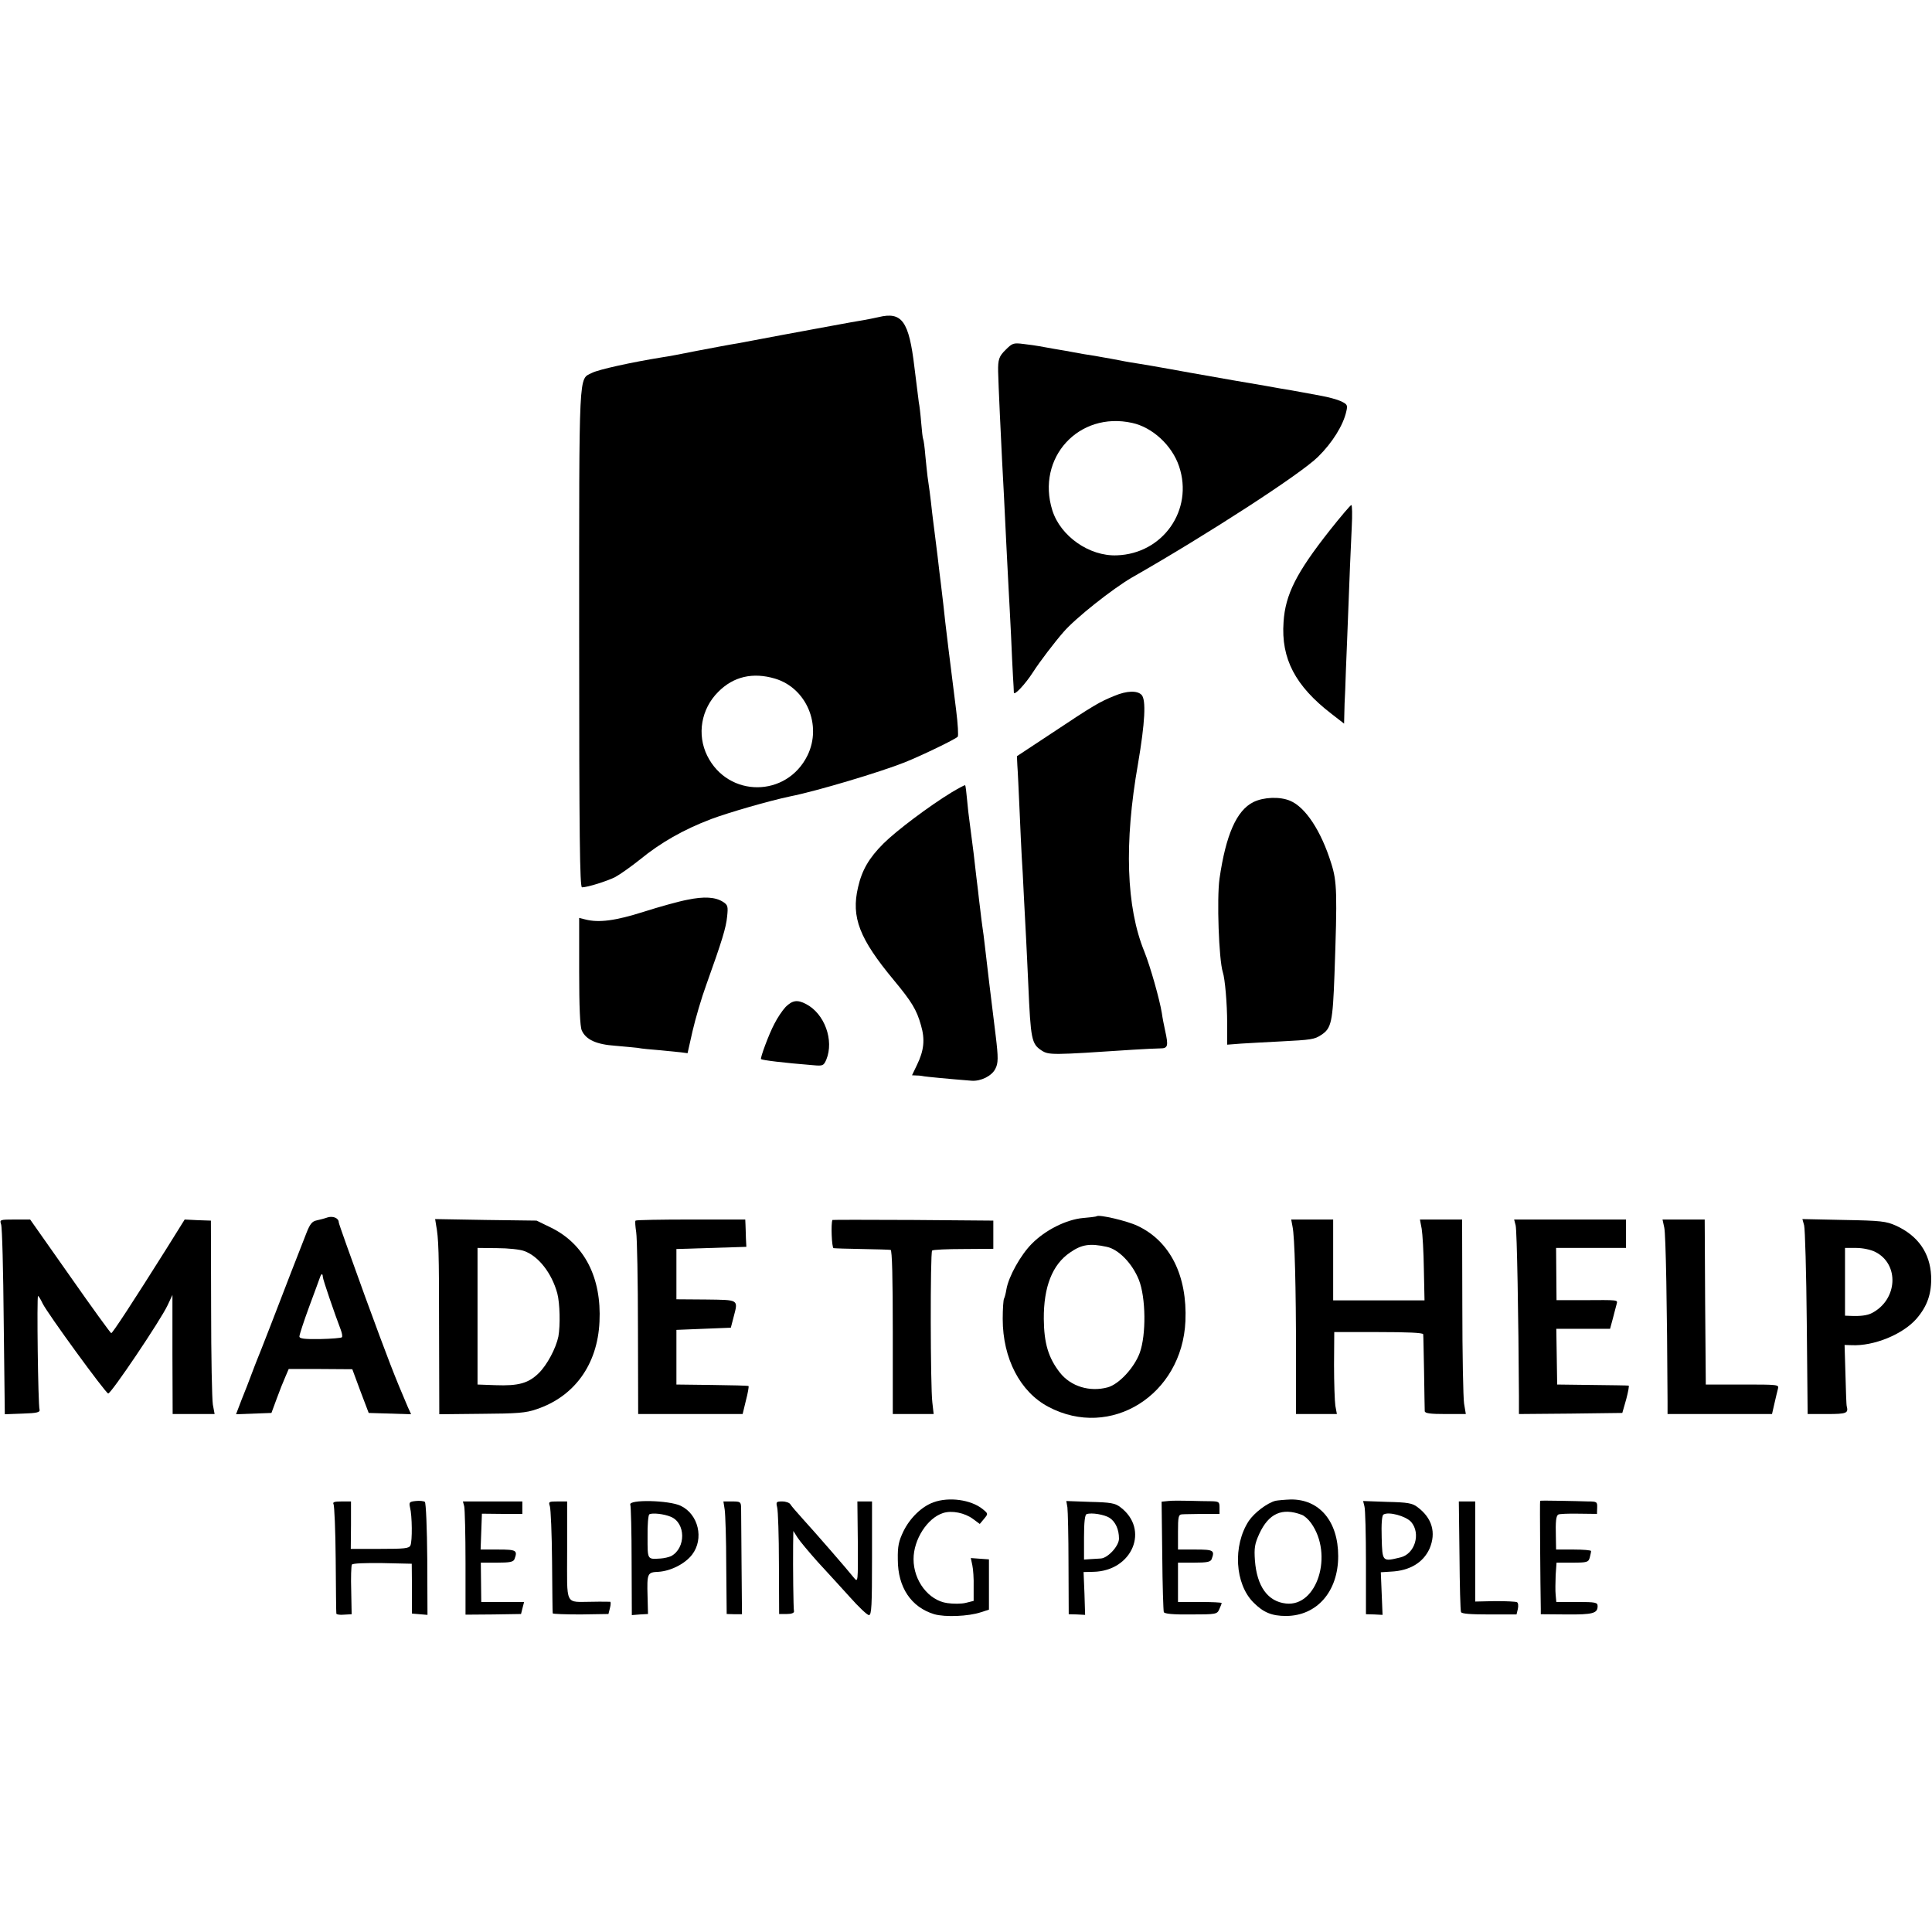
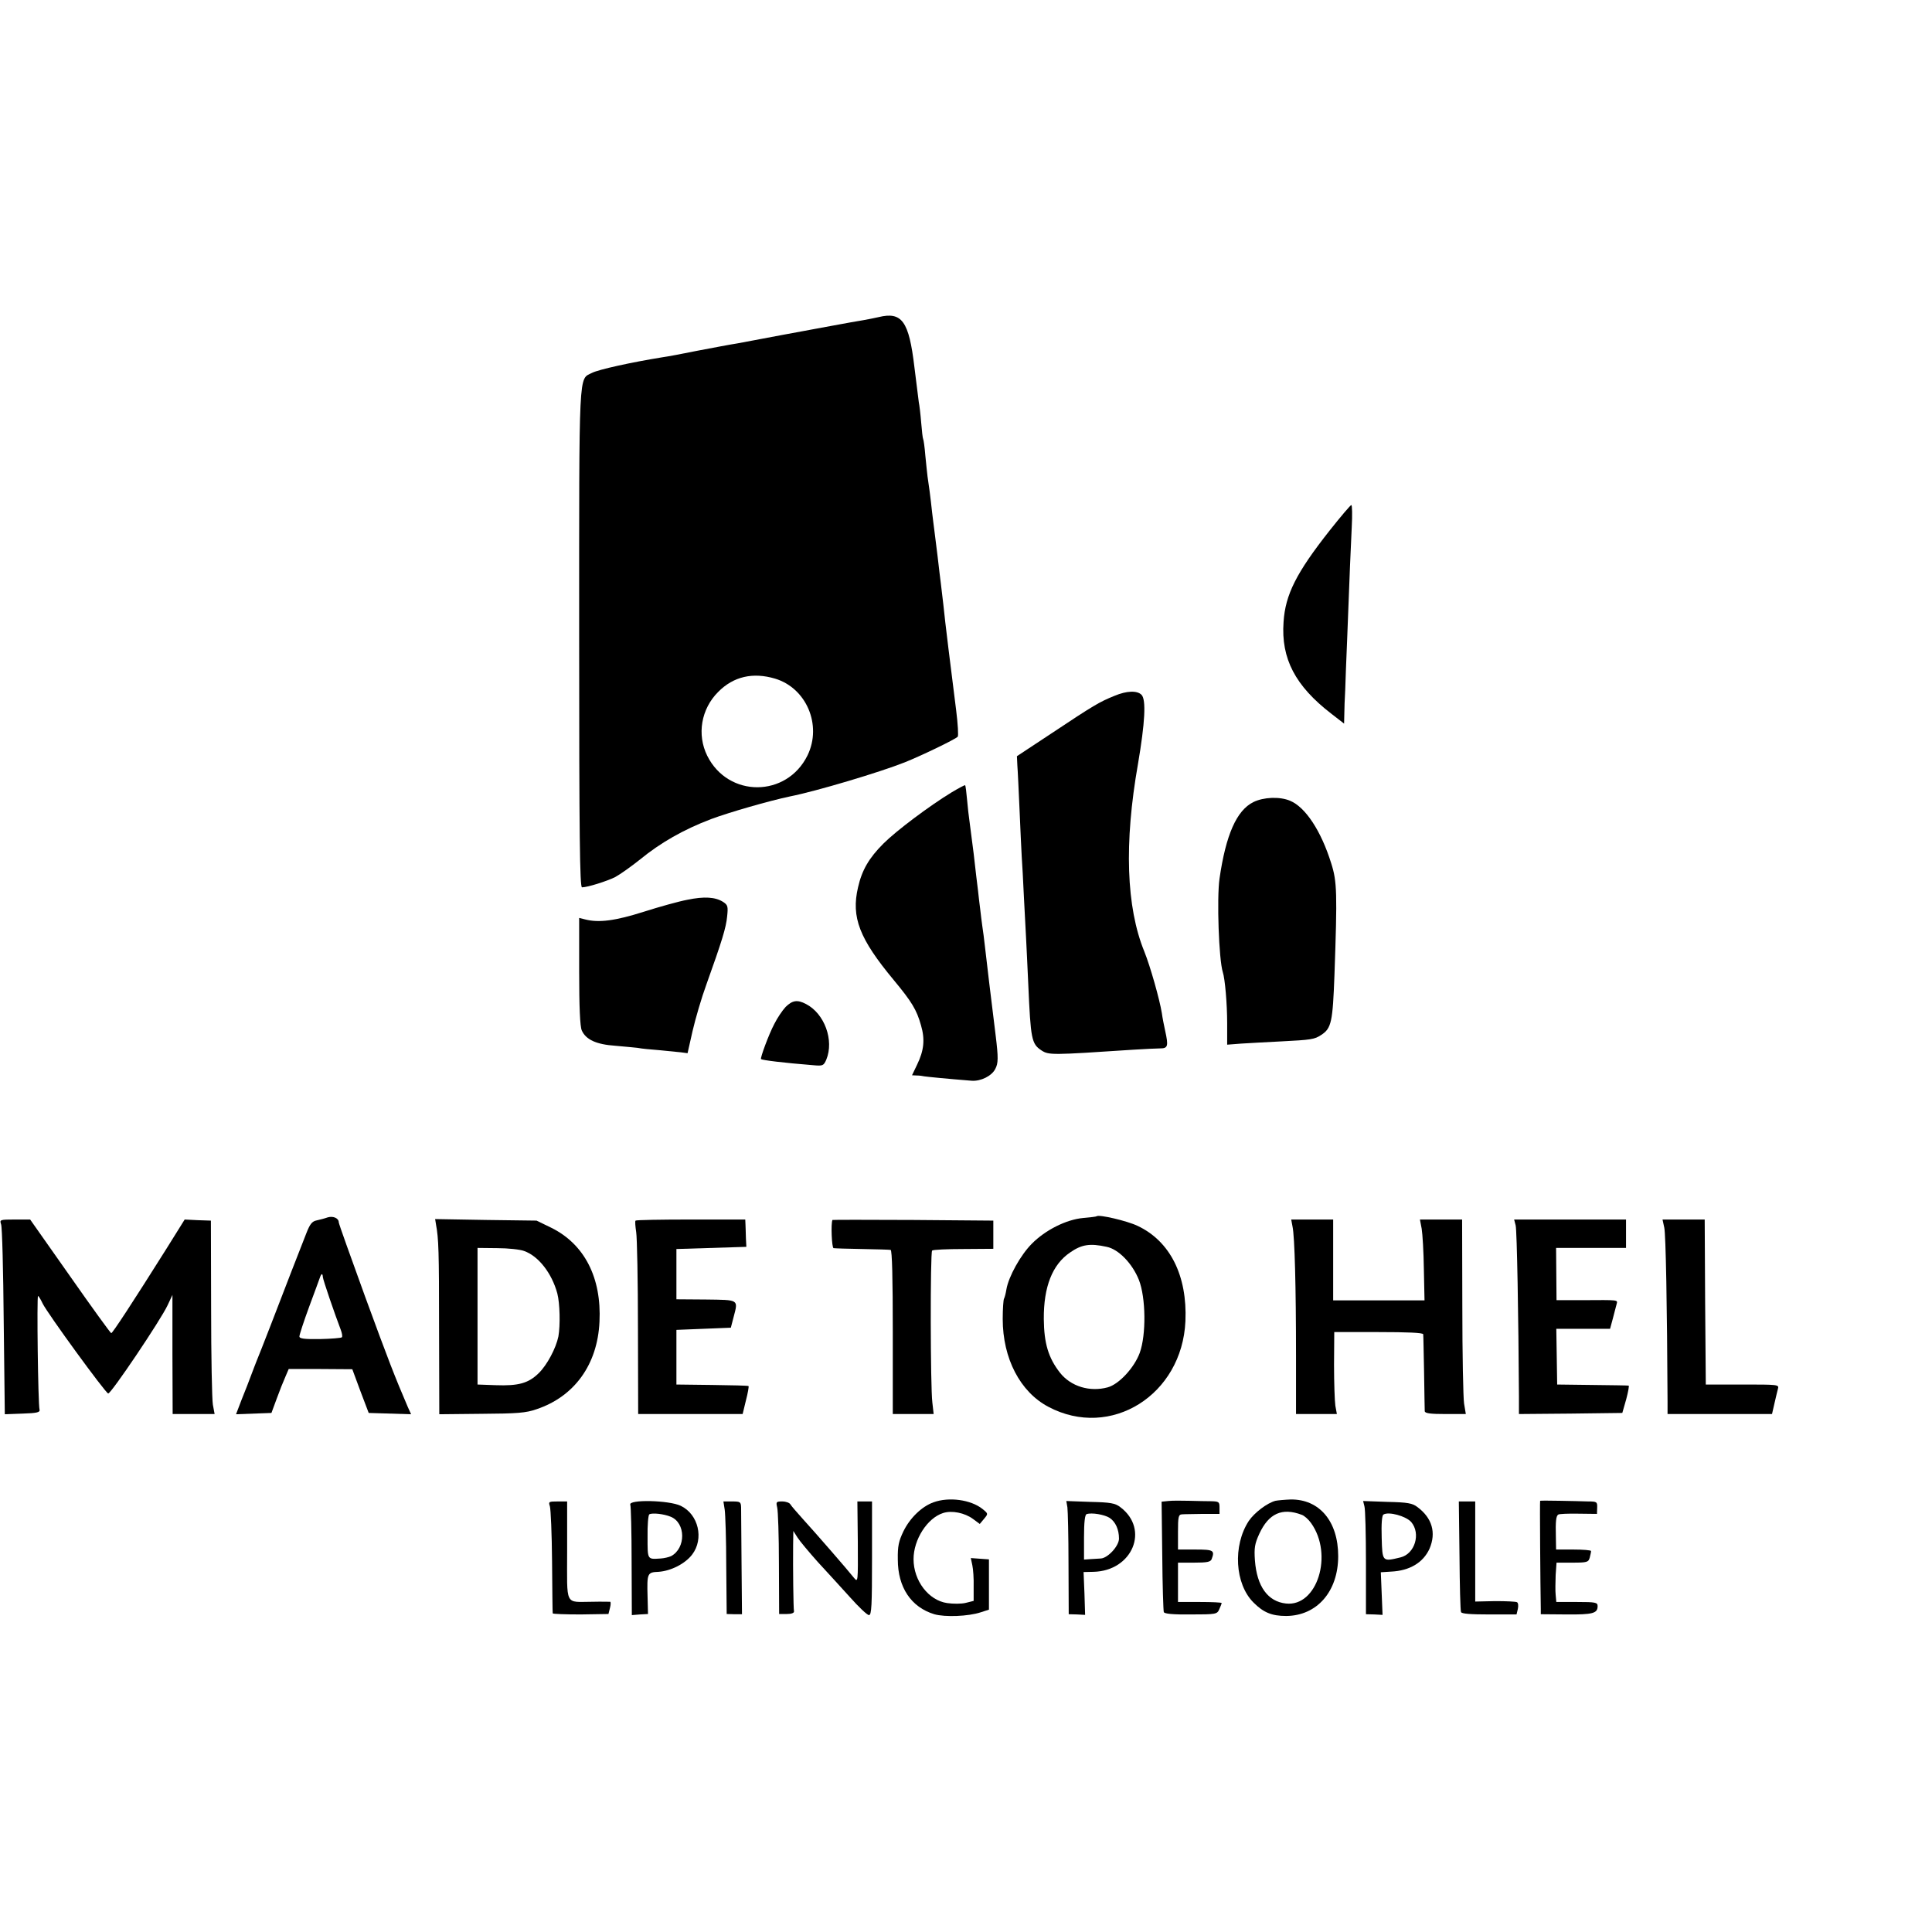
<svg xmlns="http://www.w3.org/2000/svg" version="1.0" width="884pt" height="884pt" viewBox="0 0 884 884" preserveAspectRatio="xMidYMid meet">
  <g transform="translate(0,884) scale(0.1,-0.1)" fill="#000000" stroke="none">
    <path d="M4020 7389 c-19 -4 -51 -11 -70 -14 -19 -3 -82 -14 -140 -25 -58 -11 -116 -21 -130 -24 -22 -4 -174 -32 -225 -42 -11 -2 -47 -9 -80 -15 -33 -5 -116 -21 -185 -34 -69 -14 -138 -27 -155 -29 -149 -24 -297 -57 -326 -72 -62 -32 -59 37 -59 -1214 0 -905 3 -1140 13 -1140 25 0 114 28 152 47 22 12 73 48 113 80 94 77 199 137 325 185 83 31 267 84 362 104 121 24 412 111 525 156 75 30 229 104 242 117 4 3 1 58 -7 121 -8 63 -17 135 -20 160 -3 25 -10 79 -15 120 -5 41 -12 98 -15 125 -5 48 -11 101 -20 175 -3 19 -9 76 -15 125 -6 50 -13 104 -15 120 -2 17 -7 53 -10 80 -7 67 -16 134 -21 165 -2 14 -6 57 -10 95 -3 39 -8 73 -10 76 -2 3 -6 37 -9 75 -3 38 -8 80 -11 94 -2 14 -11 86 -20 160 -25 211 -57 255 -164 229z m-474 -1654 c144 -43 216 -213 149 -351 -95 -194 -363 -195 -459 -2 -48 97 -28 214 50 292 70 71 159 91 260 61z" />
-     <path d="M4602 7240 c-31 -30 -36 -45 -35 -100 1 -53 14 -329 18 -405 5 -86 11 -210 20 -395 3 -63 8 -151 10 -195 3 -44 7 -138 11 -210 3 -71 7 -157 9 -190 2 -33 4 -66 4 -74 1 -16 52 38 88 94 30 47 98 136 139 183 55 64 226 199 314 250 342 195 770 472 851 552 65 64 115 144 129 207 7 29 5 33 -24 47 -17 8 -58 19 -91 25 -33 6 -70 13 -81 15 -12 2 -37 7 -55 10 -19 3 -73 12 -121 21 -83 14 -211 36 -288 50 -19 3 -84 15 -145 26 -60 11 -126 22 -145 25 -19 3 -58 9 -86 15 -28 5 -62 12 -77 14 -15 3 -55 10 -90 15 -34 6 -71 13 -82 15 -19 3 -77 13 -120 21 -11 2 -43 7 -71 10 -47 6 -52 4 -82 -26z m578 -335 c93 -20 183 -103 215 -199 67 -199 -74 -400 -285 -407 -126 -5 -258 88 -295 206 -75 240 121 454 365 400z" />
    <path d="M6085 6414 c-154 -195 -204 -295 -212 -420 -12 -168 54 -293 219 -420 l58 -45 1 43 c0 24 2 72 4 108 1 36 5 142 9 235 12 317 16 410 21 513 3 56 2 102 -2 101 -4 0 -48 -52 -98 -115z" />
    <path d="M5099 5656 c-69 -28 -93 -42 -290 -173 l-156 -103 2 -43 c2 -23 6 -114 10 -202 4 -88 8 -185 10 -215 2 -30 7 -113 10 -185 4 -71 8 -157 10 -190 2 -33 6 -127 10 -210 11 -251 15 -271 60 -301 34 -22 44 -22 420 3 50 3 105 6 123 6 36 0 39 10 23 82 -5 22 -12 58 -15 80 -10 62 -53 214 -80 281 -83 203 -93 496 -29 859 32 188 38 294 16 316 -20 20 -67 19 -124 -5z" />
    <path d="M4355 5215 c-102 -62 -254 -176 -313 -235 -66 -66 -98 -121 -116 -200 -32 -137 6 -235 164 -425 82 -99 104 -135 124 -206 19 -65 14 -115 -18 -181 l-23 -48 21 -1 c12 0 28 -2 36 -4 13 -2 102 -11 216 -20 42 -3 92 22 108 54 14 26 14 52 2 151 -17 135 -45 369 -50 415 -3 28 -8 66 -11 85 -3 19 -7 55 -10 80 -3 25 -8 63 -10 85 -3 22 -12 99 -20 170 -9 72 -18 141 -20 155 -2 14 -7 54 -10 90 -3 35 -7 66 -9 67 -1 2 -29 -13 -61 -32z" />
    <path d="M5735 5170 c-77 -38 -126 -150 -155 -350 -13 -91 -3 -372 15 -428 10 -30 20 -145 20 -234 l0 -98 65 5 c36 2 118 7 182 10 137 7 153 9 184 30 46 30 52 59 60 276 13 371 12 425 -15 509 -46 148 -118 257 -188 286 -47 20 -121 17 -168 -6z" />
    <path d="M3145 4723 c-38 -7 -128 -32 -200 -55 -129 -41 -205 -51 -267 -35 l-28 7 0 -244 c0 -166 4 -253 12 -271 19 -42 66 -64 154 -70 43 -4 90 -8 104 -10 14 -3 56 -7 95 -10 38 -4 84 -8 101 -10 l30 -4 23 102 c13 56 41 152 63 212 72 201 90 260 95 311 5 47 3 53 -18 67 -36 23 -87 26 -164 10z" />
    <path d="M3595 4233 c-15 -16 -38 -50 -52 -78 -26 -49 -65 -156 -61 -161 6 -5 102 -17 240 -28 43 -4 47 -2 59 26 36 88 -8 210 -93 254 -40 21 -62 17 -93 -13z" />
    <path d="M1500 3270 c-14 -5 -37 -11 -51 -14 -21 -4 -31 -17 -47 -58 -29 -74 -101 -258 -164 -423 -30 -77 -58 -149 -63 -160 -4 -11 -16 -40 -25 -65 -9 -25 -29 -76 -44 -113 l-26 -68 81 3 81 3 24 65 c13 36 31 81 40 101 l15 35 146 0 145 -1 37 -100 38 -100 97 -3 97 -3 -15 33 c-60 140 -88 212 -195 504 -66 182 -121 335 -121 341 0 19 -25 30 -50 23z m-23 -272 c0 -12 56 -174 82 -242 6 -16 9 -32 5 -35 -3 -3 -48 -7 -100 -8 -73 -1 -94 2 -94 12 0 8 20 69 45 137 25 68 48 129 50 136 2 6 6 12 8 12 2 0 4 -6 4 -12z" />
    <path d="M5018 3275 c-2 -2 -29 -5 -62 -8 -77 -7 -173 -55 -235 -118 -51 -51 -106 -150 -116 -208 -3 -19 -8 -38 -11 -43 -3 -5 -6 -47 -6 -93 0 -181 80 -334 209 -402 285 -151 612 54 627 392 9 208 -70 366 -219 436 -48 23 -177 53 -187 44z m46 -140 c54 -11 117 -76 147 -151 32 -81 34 -251 4 -334 -25 -68 -95 -144 -147 -158 -82 -22 -168 4 -218 67 -53 68 -73 134 -74 246 -1 147 39 249 120 304 53 37 91 43 168 26z" />
    <path d="M5 3238 c5 -13 10 -213 12 -446 l5 -423 81 3 c67 2 81 6 78 18 -7 22 -13 520 -7 520 3 0 12 -15 21 -34 21 -44 287 -409 300 -412 12 -3 241 337 272 404 l22 47 0 -272 1 -273 96 0 96 0 -8 43 c-4 23 -8 222 -8 442 l-1 400 -60 2 -60 3 -83 -133 c-156 -248 -247 -387 -253 -387 -3 0 -88 117 -188 260 l-183 260 -70 0 c-69 0 -70 -1 -63 -22z" />
    <path d="M1995 3237 c12 -64 14 -119 14 -480 l1 -388 194 2 c162 1 203 4 251 21 173 58 279 204 288 400 10 202 -69 356 -222 431 l-66 32 -232 3 -232 4 4 -25z m403 -121 c66 -23 127 -102 152 -194 12 -46 14 -146 5 -197 -11 -54 -52 -131 -90 -168 -47 -46 -92 -59 -198 -55 l-82 3 0 313 0 312 90 -1 c49 0 105 -6 123 -13z" />
    <path d="M2908 3255 c-3 -3 -1 -26 3 -53 4 -26 8 -224 8 -439 l1 -393 239 0 239 0 15 62 c9 34 14 64 12 66 -2 2 -77 4 -167 5 l-163 2 0 125 0 125 124 5 125 5 13 50 c21 80 25 77 -127 79 l-135 1 0 115 0 115 160 5 160 5 -2 40 c0 22 -2 50 -2 63 l-1 22 -248 0 c-137 0 -251 -2 -254 -5z" />
-     <path d="M3809 3258 c-8 -16 -3 -128 5 -129 6 -1 65 -3 131 -4 66 -1 125 -3 130 -4 7 0 10 -132 10 -376 l0 -375 94 0 93 0 -6 53 c-9 70 -10 687 -1 695 4 4 68 7 143 7 l137 1 0 64 0 65 -367 3 c-203 1 -369 1 -369 0z" />
+     <path d="M3809 3258 c-8 -16 -3 -128 5 -129 6 -1 65 -3 131 -4 66 -1 125 -3 130 -4 7 0 10 -132 10 -376 l0 -375 94 0 93 0 -6 53 c-9 70 -10 687 -1 695 4 4 68 7 143 7 l137 1 0 64 0 65 -367 3 c-203 1 -369 1 -369 0" />
    <path d="M5914 3228 c10 -46 16 -278 16 -591 l0 -267 94 0 93 0 -7 38 c-3 20 -6 105 -6 187 l1 150 203 0 c130 0 203 -3 204 -10 1 -5 2 -84 4 -175 1 -91 3 -171 3 -177 1 -10 27 -13 94 -13 l94 0 -8 48 c-4 26 -8 226 -8 445 l-1 397 -96 0 -97 0 8 -42 c4 -24 9 -107 10 -185 l3 -143 -209 0 -209 0 0 185 0 185 -96 0 -96 0 6 -32z" />
    <path d="M6935 3233 c6 -23 13 -421 15 -781 l0 -82 237 2 236 3 18 63 c9 34 14 62 11 62 -4 1 -79 2 -167 3 l-160 2 -2 128 -2 127 123 0 123 0 13 48 c7 26 14 55 17 65 5 20 12 19 -154 18 l-121 0 -1 119 -1 120 160 0 160 0 0 65 0 65 -256 0 -256 0 7 -27z" />
    <path d="M7615 3223 c7 -31 13 -361 15 -795 l0 -58 239 0 239 0 11 48 c6 26 13 56 16 67 6 20 1 20 -162 20 l-168 0 -3 378 -2 377 -96 0 -97 0 8 -37z" />
-     <path d="M8255 3233 c4 -15 10 -216 12 -445 l4 -418 90 0 c88 0 97 4 89 35 -2 6 -4 71 -6 146 l-4 135 32 -1 c101 -5 234 49 297 121 50 58 70 116 67 196 -5 105 -60 184 -161 230 -45 20 -68 23 -239 26 l-189 4 8 -29z m325 -121 c112 -56 103 -219 -15 -280 -21 -11 -53 -15 -97 -13 l-26 1 0 155 0 155 51 0 c30 0 67 -8 87 -18z" />
-     <path d="M1902 1972 c-29 -3 -31 -6 -26 -29 10 -37 11 -155 2 -174 -6 -14 -27 -16 -140 -16 l-133 0 1 109 0 108 -43 0 c-32 0 -42 -3 -37 -12 4 -7 9 -120 10 -253 1 -132 2 -244 3 -248 0 -4 16 -7 35 -5 l35 2 -2 108 c-2 60 0 113 3 119 4 6 60 8 140 7 l134 -3 1 -114 0 -114 35 -3 36 -3 -1 255 c-1 141 -6 258 -11 262 -5 4 -24 6 -42 4z" />
    <path d="M4271 1966 c-53 -19 -107 -71 -137 -132 -22 -46 -27 -68 -26 -130 0 -127 61 -218 167 -250 49 -14 156 -10 213 9 l37 12 0 115 0 115 -42 3 -41 3 7 -33 c4 -18 7 -62 6 -98 l0 -65 -36 -9 c-20 -5 -58 -5 -85 -1 -85 12 -154 102 -154 201 0 90 63 188 135 211 40 13 99 1 137 -27 l31 -23 20 24 c19 23 19 23 -8 45 -53 42 -153 56 -224 30z" />
    <path d="M5345 1972 l-30 -3 3 -247 c1 -136 5 -252 7 -258 2 -8 42 -12 123 -11 117 0 121 1 131 24 6 13 11 26 11 28 0 3 -45 5 -100 5 l-100 0 0 90 0 90 74 0 c58 0 75 3 80 16 15 40 9 44 -74 44 l-80 0 0 80 c0 69 2 80 18 81 9 1 52 1 95 2 l77 0 0 29 c0 26 -3 28 -37 29 -21 0 -67 1 -103 2 -36 1 -78 1 -95 -1z" />
    <path d="M5836 1973 c-38 -10 -96 -54 -122 -92 -74 -113 -64 -289 22 -374 45 -45 83 -61 149 -61 141 1 238 112 238 274 0 159 -86 261 -218 259 -27 -1 -59 -4 -69 -6z m120 -64 c12 -4 31 -21 43 -38 103 -144 28 -384 -115 -368 -83 9 -133 78 -142 197 -4 57 -1 76 20 122 43 93 104 121 194 87z" />
    <path d="M7047 1973 c-2 -1 1 -388 3 -494 l0 -25 118 -1 c120 -1 142 5 142 38 0 17 -9 19 -94 19 l-95 0 -3 33 c-2 17 -1 58 0 90 l4 57 73 0 c67 0 73 2 79 23 3 12 6 25 6 30 0 4 -36 7 -80 7 l-80 0 -1 58 c-2 72 1 96 11 102 4 3 46 5 93 4 l84 -1 1 29 c1 26 -2 28 -41 28 -23 1 -82 2 -130 3 -49 1 -89 1 -90 0z" />
-     <path d="M2124 1948 c3 -13 6 -129 6 -260 l0 -236 127 1 127 2 7 28 7 27 -98 0 -98 0 -1 90 -1 90 74 0 c58 0 75 3 80 16 15 40 9 44 -74 44 l-81 0 3 82 3 82 93 -1 92 0 0 29 0 28 -136 0 -136 0 6 -22z" />
    <path d="M2516 1948 c4 -13 9 -126 10 -253 1 -126 2 -233 3 -237 0 -3 58 -5 128 -5 l127 2 7 28 c4 15 4 27 1 28 -4 0 -41 1 -82 0 -128 0 -115 -26 -115 234 l0 225 -43 0 c-41 0 -43 -1 -36 -22z" />
    <path d="M2884 1955 c3 -8 6 -125 6 -260 l1 -245 37 3 37 2 -2 80 c-3 107 -1 111 50 113 57 4 122 37 154 79 55 72 29 184 -52 223 -54 26 -241 30 -231 5z m185 -55 c69 -28 70 -143 2 -180 -11 -5 -32 -10 -48 -11 -62 -4 -60 -7 -60 99 -1 53 3 100 8 103 13 8 67 2 98 -11z" />
    <path d="M3316 1932 c3 -21 7 -137 7 -258 l2 -219 35 -1 35 0 -2 230 c-1 127 -2 243 -2 259 -1 25 -4 27 -41 27 l-40 0 6 -38z" />
    <path d="M3556 1943 c4 -15 8 -131 8 -257 l1 -231 35 0 c22 0 34 5 33 12 -3 13 -5 201 -4 303 l1 65 19 -30 c10 -16 52 -66 92 -111 41 -44 107 -117 148 -162 40 -45 79 -82 87 -82 12 0 14 44 14 260 l0 260 -33 0 -34 0 2 -186 c1 -184 1 -186 -18 -163 -31 39 -178 208 -232 267 -27 30 -54 61 -58 68 -4 8 -21 14 -38 14 -27 0 -29 -2 -23 -27z" />
    <path d="M4884 1943 c2 -15 5 -132 5 -258 l1 -231 38 -1 37 -2 -3 98 -4 98 45 1 c179 4 258 195 123 296 -23 18 -45 22 -137 24 l-110 4 5 -29z m193 -48 c27 -18 43 -53 43 -95 0 -34 -51 -89 -83 -91 -12 -1 -34 -2 -49 -3 l-28 -2 0 102 c0 69 4 104 12 106 23 8 81 -2 105 -17z" />
    <path d="M6243 1948 c4 -12 7 -129 7 -258 l0 -236 38 -1 38 -2 -4 98 -4 97 47 3 c85 4 147 41 176 105 31 73 12 140 -55 190 -23 18 -45 22 -138 24 l-111 4 6 -24z m214 -72 c45 -53 17 -146 -49 -162 -83 -20 -83 -21 -86 90 -2 63 1 102 8 106 24 15 103 -7 127 -34z" />
    <path d="M6678 1723 c1 -137 4 -253 7 -259 2 -8 45 -11 128 -11 l126 0 6 25 c3 14 2 28 -4 31 -5 3 -50 5 -100 5 l-91 -2 0 229 0 229 -37 0 -38 0 3 -247z" />
  </g>
</svg>